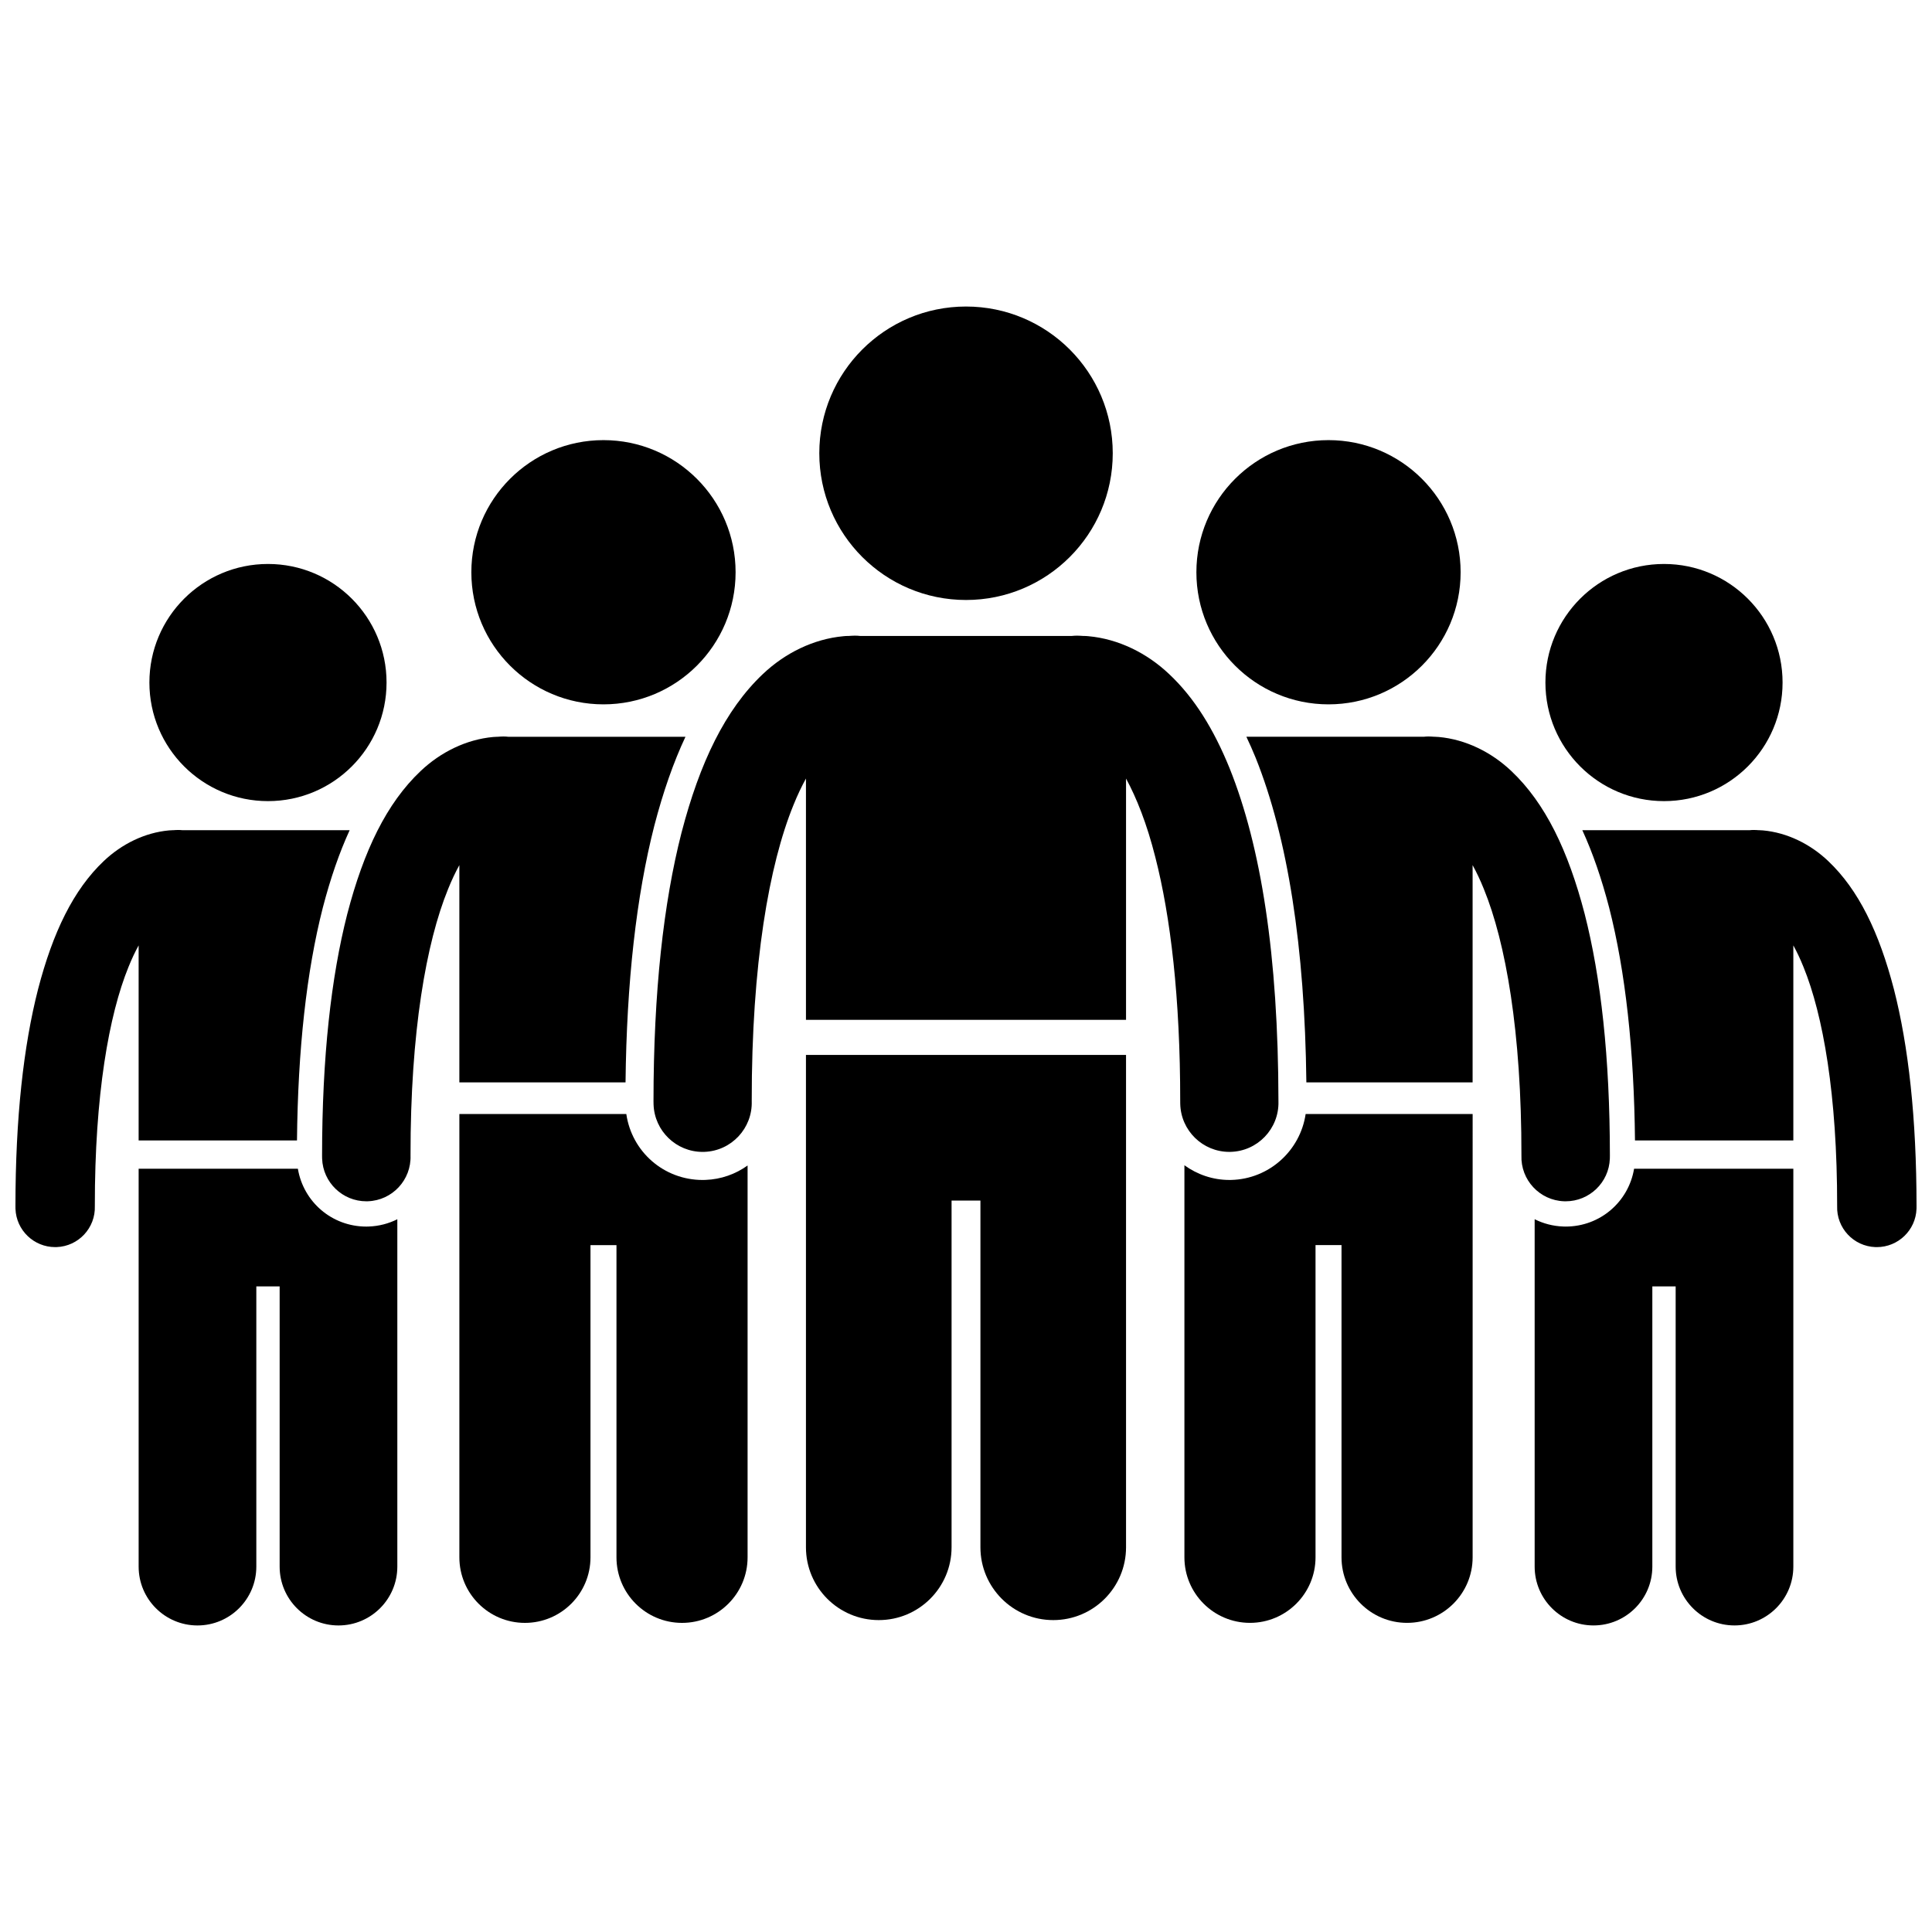
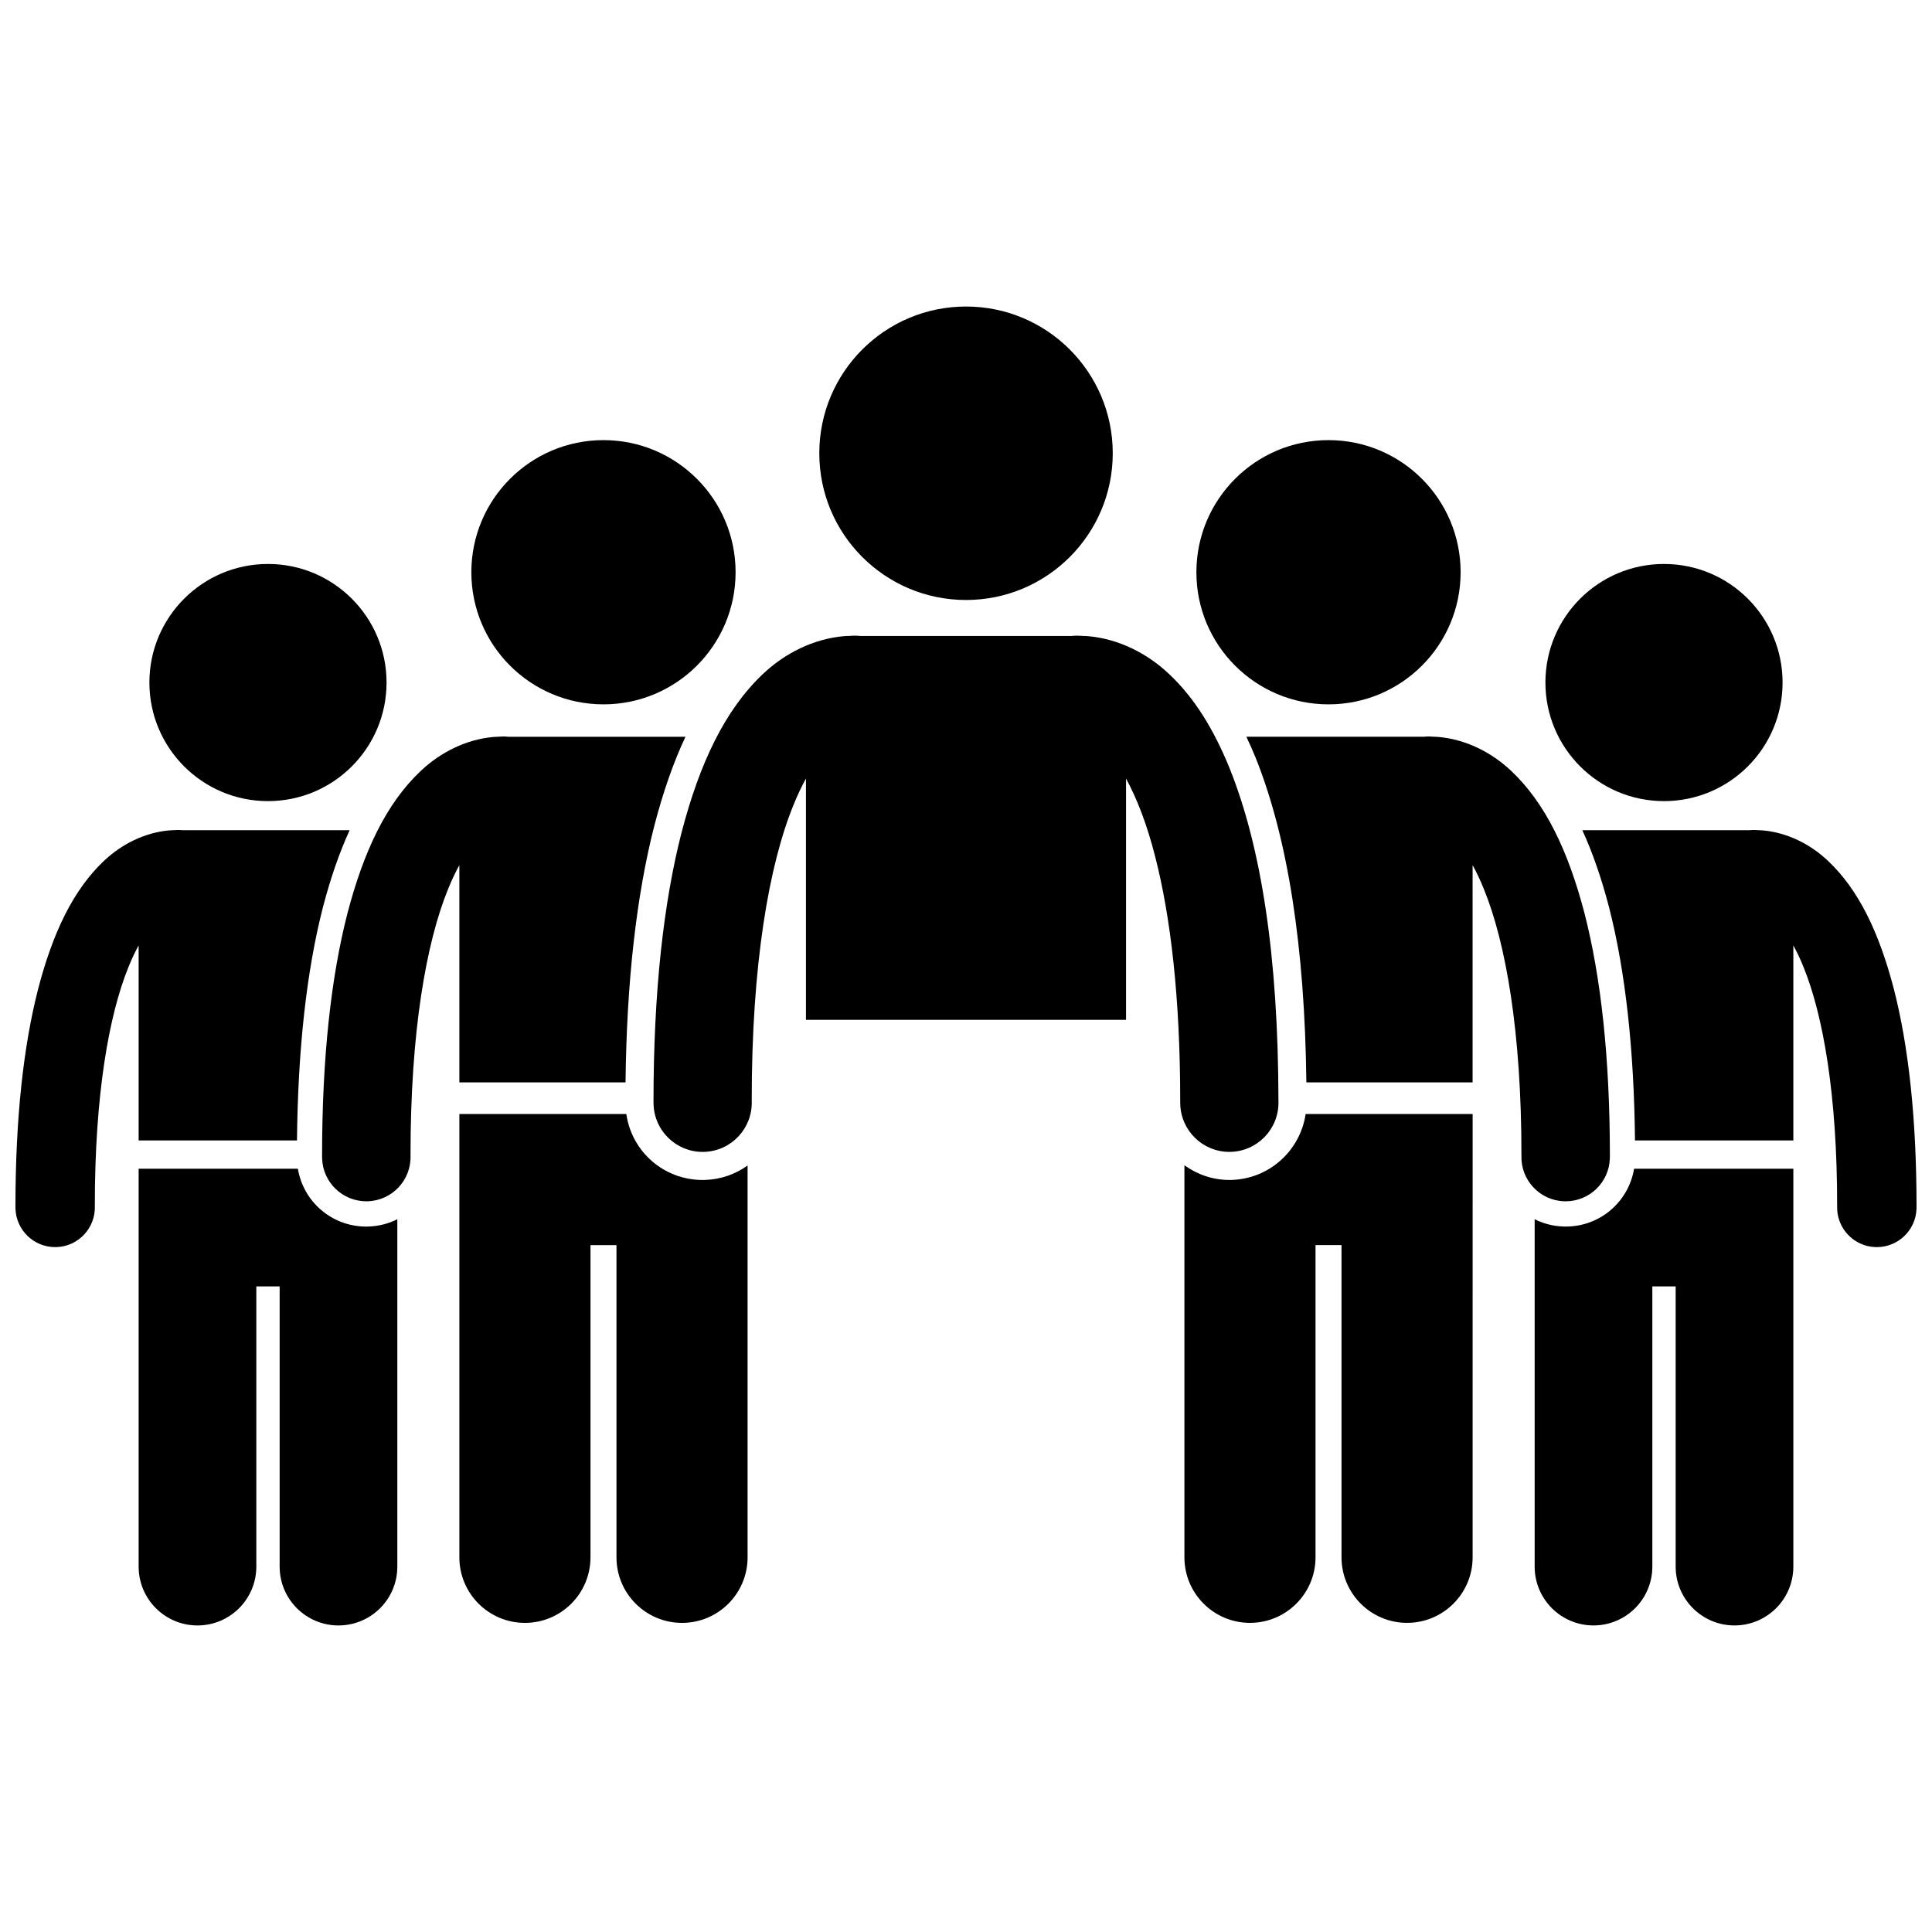
<svg xmlns="http://www.w3.org/2000/svg" width="800px" height="800px" version="1.1" viewBox="144 144 512 512">
  <defs>
    <clipPath id="b">
      <path d="m148.09 363h88.906v112h-88.906z" />
    </clipPath>
    <clipPath id="a">
      <path d="m563 363h88.902v112h-88.902z" />
    </clipPath>
  </defs>
  <path d="m246.44 324.88c0 17.355-14.066 31.426-31.422 31.426s-31.426-14.07-31.426-31.426c0-17.355 14.07-31.422 31.426-31.422s31.422 14.066 31.422 31.422" />
  <g clip-path="url(#b)">
    <path d="m180.74 394.54v51.684h41.965c0.238-24.016 2.523-44.793 6.848-61.695 2.031-7.797 4.383-14.582 7.106-20.516h-44.293c-0.375-0.039-0.754-0.062-1.145-0.062-0.445-0.004-0.891 0.043-1.328 0.062h-0.133c-0.324 0-0.648 0.02-0.965 0.051-6.434 0.586-12.531 3.609-17.277 8.105-8.082 7.644-13.512 18.93-17.426 33.961-3.856 15.07-5.992 34.082-6 57.488 0 0.027-0.008 0.285 0.008 0.73 0.203 5.68 4.875 10.148 10.512 10.148 0.125 0 0.25 0 0.379-0.004 5.809-0.203 10.344-5.082 10.141-10.887-0.031-29.445 3.742-50.656 8.93-63.371 0.867-2.16 1.77-4.043 2.68-5.695z" />
  </g>
  <path d="m241.73 469.04c-0.145 0.008-0.395 0.016-0.652 0.016-9.137 0-16.668-6.562-18.137-15.324h-42.199v105.44c0 8.609 6.984 15.59 15.594 15.59 8.609 0 15.594-6.984 15.594-15.59v-74.258h6.18v74.258c0 8.609 6.981 15.59 15.594 15.59 8.609 0 15.594-6.984 15.594-15.59v-92.059c-2.293 1.145-4.848 1.832-7.566 1.926z" />
  <path d="m338.94 295.65c0 19.336-15.676 35.012-35.016 35.012-19.336 0-35.012-15.676-35.012-35.012 0-19.336 15.676-35.012 35.012-35.012 19.34 0 35.016 15.676 35.016 35.012" />
  <path d="m330.93 456.69c-0.164 0.008-0.438 0.016-0.723 0.016-10.309 0-18.789-7.516-20.227-17.48l-44.242 0.004v117.48c0 9.59 7.781 17.371 17.375 17.371 9.59 0 17.371-7.781 17.371-17.371v-82.738h6.887v82.738c0 9.59 7.781 17.371 17.375 17.371 9.59 0 17.371-7.781 17.371-17.371v-103.84c-3.168 2.273-7.012 3.676-11.188 3.82z" />
  <path d="m236.04 386.18c-4.297 16.789-6.676 37.973-6.688 64.055 0 0.031-0.008 0.32 0.012 0.816 0.227 6.328 5.43 11.305 11.715 11.305 0.137 0 0.273 0 0.418-0.008 6.473-0.23 11.527-5.664 11.297-12.129-0.035-32.812 4.168-56.441 9.953-70.609 0.969-2.406 1.977-4.5 2.988-6.348v57.586h44.039c0.289-26.484 2.856-49.363 7.629-68.031 2.348-9 5.07-16.797 8.254-23.566h-46.973c-0.418-0.043-0.844-0.074-1.277-0.074-0.5-0.004-0.992 0.047-1.48 0.074h-0.148c-0.363 0-0.723 0.023-1.074 0.059-7.168 0.656-13.957 4.019-19.246 9.035-9.004 8.516-15.055 21.086-19.418 37.836z" />
  <path d="m616.4 324.88c0 17.355-14.066 31.426-31.422 31.426-17.355 0-31.426-14.07-31.426-31.426 0-17.355 14.07-31.422 31.426-31.422 17.355 0 31.422 14.066 31.422 31.422" />
  <path d="m577.05 453.73c-1.469 8.766-9 15.324-18.137 15.324-0.254 0-0.504-0.008-0.652-0.016-2.715-0.098-5.273-0.785-7.562-1.93v92.059c0 8.609 6.984 15.59 15.594 15.59 8.613 0 15.594-6.984 15.594-15.59v-74.258h6.18v74.258c0 8.609 6.984 15.59 15.594 15.59 8.613 0 15.594-6.984 15.594-15.59v-105.44z" />
  <g clip-path="url(#a)">
    <path d="m645.9 406.13c-3.914-15.031-9.344-26.316-17.426-33.961-4.746-4.5-10.844-7.519-17.277-8.105-0.316-0.035-0.641-0.051-0.965-0.051h-0.133c-0.438-0.02-0.883-0.066-1.328-0.062-0.387 0-0.77 0.023-1.145 0.062h-44.293c2.723 5.934 5.074 12.719 7.106 20.516 4.32 16.906 6.606 37.68 6.848 61.695h41.965v-51.684c0.906 1.656 1.812 3.535 2.68 5.695 5.191 12.715 8.961 33.922 8.93 63.371-0.203 5.805 4.332 10.684 10.141 10.887 0.125 0.004 0.25 0.004 0.379 0.004 5.637 0 10.309-4.465 10.512-10.148 0.016-0.445 0.008-0.703 0.008-0.73-0.008-23.406-2.144-42.418-6-57.488z" />
  </g>
  <path d="m531.08 295.65c0 19.336-15.676 35.012-35.012 35.012-19.336 0-35.012-15.676-35.012-35.012 0-19.336 15.676-35.012 35.012-35.012 19.336 0 35.012 15.676 35.012 35.012" />
  <path d="m490.2 430.85h44.055v-57.586c1.012 1.848 2.023 3.945 2.988 6.348 5.781 14.168 9.984 37.797 9.953 70.609-0.23 6.469 4.828 11.902 11.297 12.129 0.141 0.004 0.277 0.008 0.418 0.008 6.285 0 11.488-4.977 11.715-11.305 0.02-0.496 0.012-0.785 0.012-0.816-0.012-26.082-2.391-47.266-6.688-64.055-4.363-16.75-10.414-29.32-19.418-37.84-5.289-5.012-12.078-8.379-19.246-9.035-0.352-0.039-0.711-0.059-1.074-0.059h-0.148c-0.492-0.023-0.984-0.078-1.48-0.074-0.43 0-0.855 0.027-1.277 0.074h-47.004c0.84 1.785 1.664 3.609 2.445 5.539 8.527 21.234 13.039 50.168 13.453 86.062z" />
  <path d="m534.26 439.22h-44.25c-1.426 9.684-9.648 17.242-19.746 17.477l-0.473 0.004c-4.422 0-8.539-1.457-11.91-3.898v103.9c0 9.59 7.781 17.371 17.371 17.371 9.594 0 17.375-7.781 17.375-17.371v-82.738h6.887v82.738c0 9.59 7.781 17.371 17.371 17.371 9.594 0 17.375-7.781 17.375-17.371l0.004-117.48z" />
  <path d="m438.89 264.12c0 21.473-17.406 38.883-38.883 38.883-21.477 0-38.883-17.41-38.883-38.883 0-21.477 17.406-38.887 38.883-38.887 21.477 0 38.883 17.41 38.883 38.887" />
  <path d="m324.61 364.66c-4.769 18.645-7.414 42.172-7.426 71.141 0 0.035-0.008 0.355 0.016 0.906 0.246 7.027 6.023 12.559 13.004 12.559 0.152 0 0.309-0.004 0.461-0.008 7.191-0.254 12.801-6.289 12.551-13.473-0.039-36.441 4.629-62.684 11.051-78.418 1.07-2.672 2.195-5 3.32-7.051v63.957h84.824v-63.949c2.769 5.078 5.531 11.988 7.75 20.801 4.047 15.742 6.617 37.316 6.606 64.656 0.004 0.047-0.004 0.312 0.008 0.754 0.16 7.09 5.957 12.727 13.008 12.727 0.102 0 0.199 0 0.301-0.004 7.184-0.164 12.883-6.125 12.719-13.309h-0.004v-0.172c-0.039-38.625-4.644-67.535-12.945-88.184-4.195-10.32-9.344-18.691-16.039-24.969-5.871-5.562-13.422-9.301-21.375-10.023-0.391-0.043-0.789-0.066-1.191-0.066h-0.172c-0.547-0.027-1.094-0.082-1.645-0.078-0.477 0-0.945 0.031-1.406 0.078h-56.062c-0.465-0.051-0.938-0.078-1.414-0.078-0.551-0.004-1.102 0.051-1.648 0.078h-0.164c-0.402 0-0.805 0.023-1.195 0.066-7.957 0.727-15.5 4.461-21.375 10.031-9.992 9.469-16.711 23.43-21.555 42.027z" />
-   <path d="m442.41 423.57h-84.824v130.48c0 10.652 8.641 19.293 19.297 19.293 10.652 0 19.293-8.641 19.293-19.293v-91.891h7.648v91.891c0 10.652 8.641 19.293 19.297 19.293 10.652 0 19.293-8.641 19.293-19.293z" />
</svg>